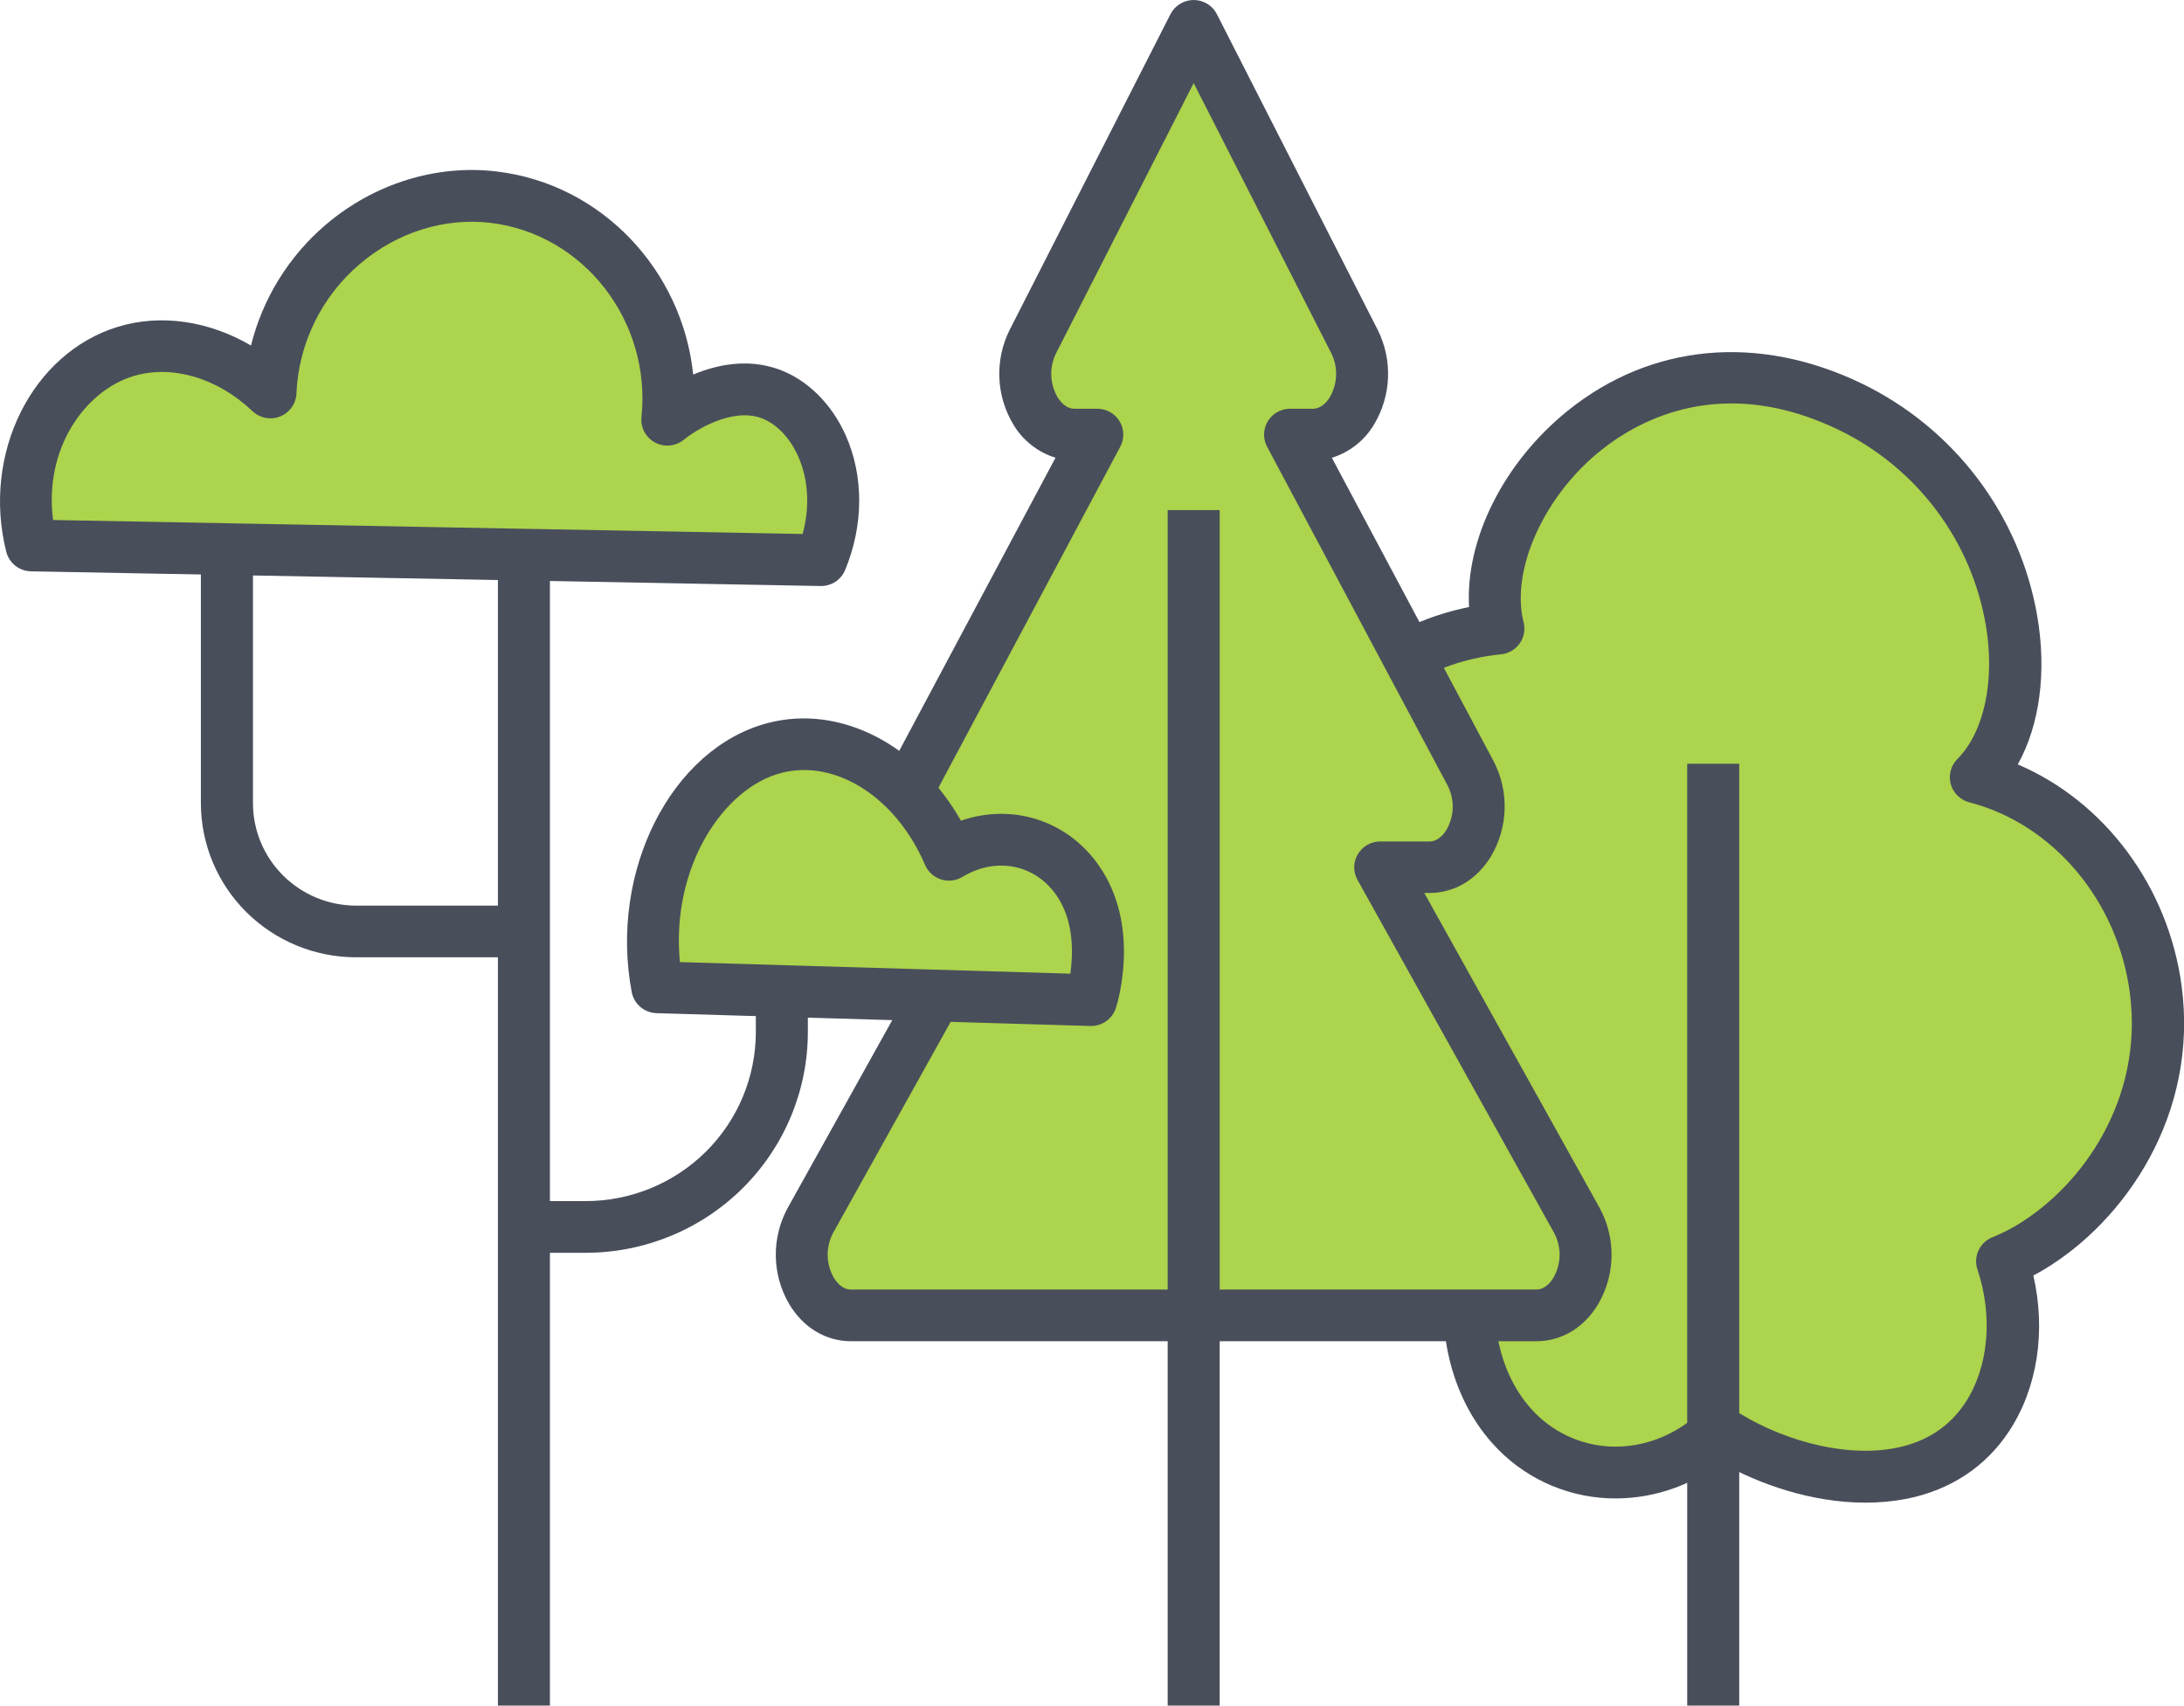
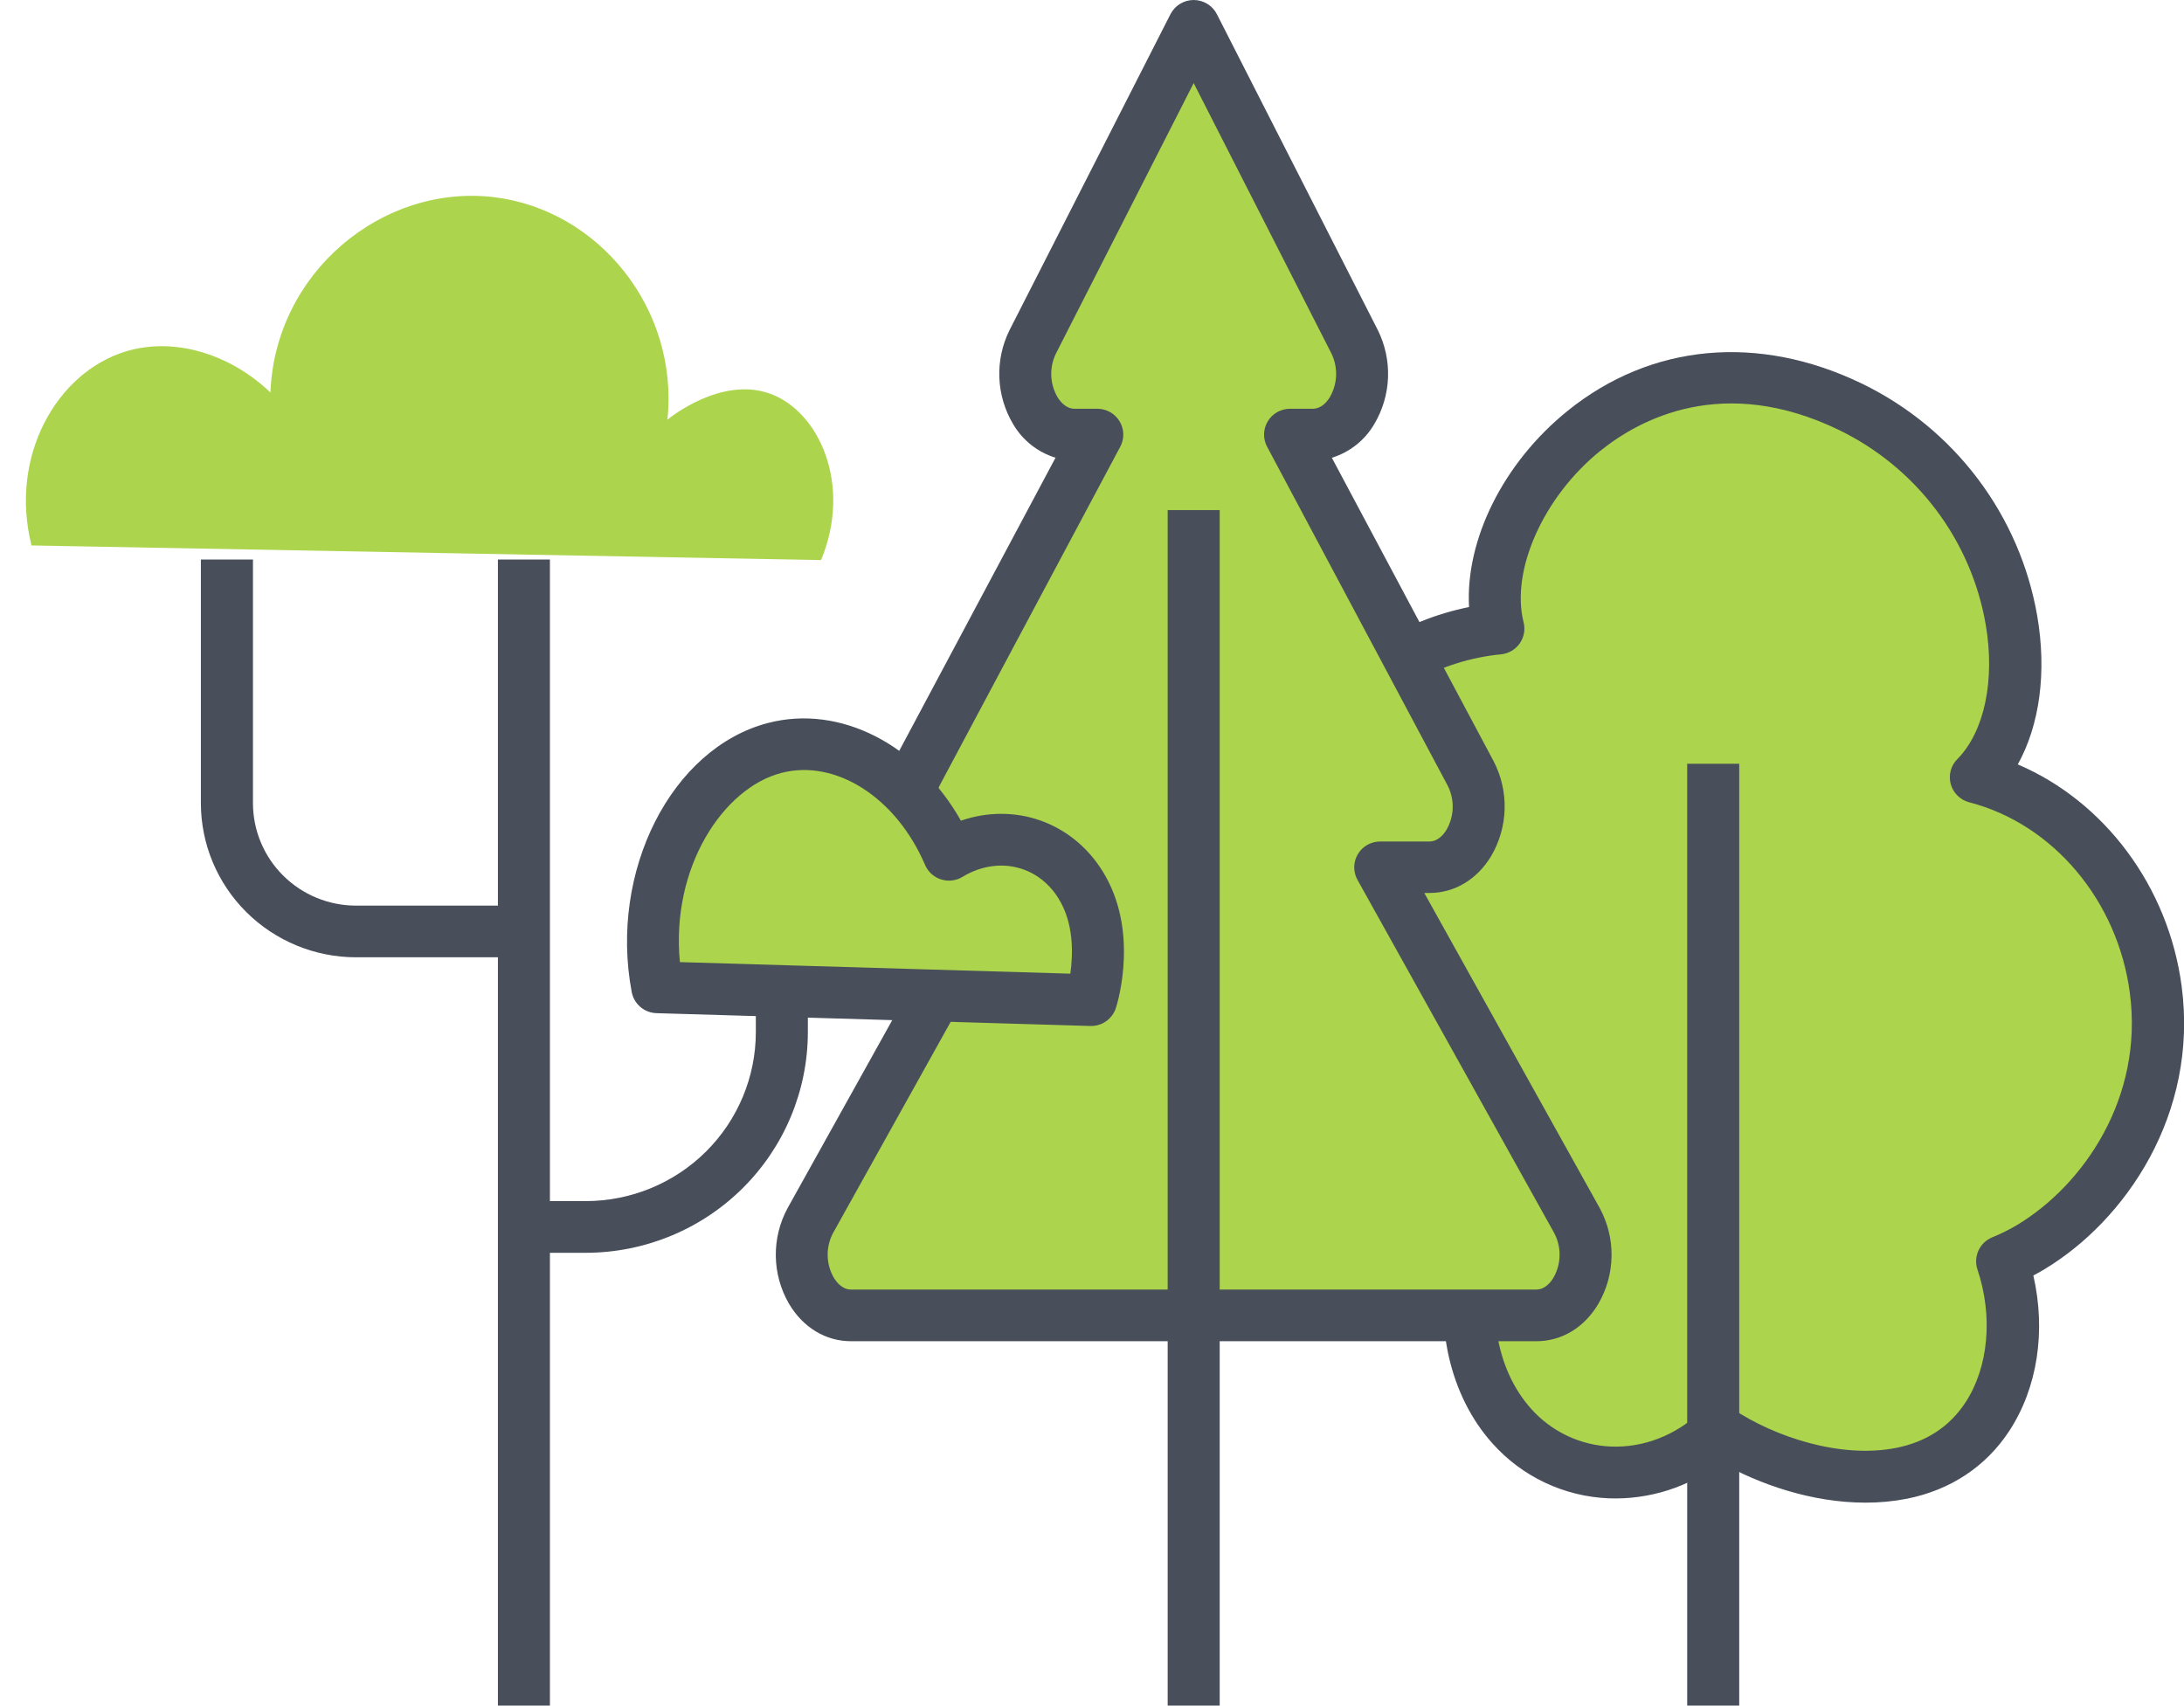
<svg xmlns="http://www.w3.org/2000/svg" width="137" height="107" viewBox="0 0 137 107" fill="none">
  <g clip-path="url(#clip0_2331_827)">
    <path d="M135.223 62.072C134.378 55.652 129.877 50.294 123.948 48.762C128.79 43.877 126.68 30.645 116.078 25.516C102.414 18.907 92.093 31.857 94.001 39.436C85.577 40.254 79.023 47.835 78.535 57.121C78.026 66.794 84.239 75.746 92.949 77.614C91.41 81.774 92.188 86.515 94.846 89.463C98.14 93.131 103.832 93.456 107.799 89.744C112.332 92.786 120.84 94.661 124.645 88.887C126.418 86.198 126.715 82.492 125.592 79.118C126.213 78.864 126.814 78.565 127.389 78.221C131.813 75.571 136.219 69.586 135.223 62.072Z" fill="#ACD44C" />
    <path d="M117.004 94.267C113.626 94.267 110.319 93.093 107.955 91.751C105.945 93.296 103.453 94.091 100.914 93.996C99.528 93.939 98.168 93.605 96.915 93.013C95.662 92.422 94.543 91.585 93.623 90.553C90.933 87.564 89.924 83 90.907 78.758C82.303 76.015 76.379 66.998 76.901 57.044C77.398 47.607 83.83 39.757 92.152 38.082C91.914 33.876 94.287 29.036 98.344 25.766C103.577 21.548 110.3 20.929 116.799 24.066C119.661 25.454 122.149 27.498 124.06 30.03C125.971 32.561 127.25 35.507 127.791 38.626C128.402 42.161 127.947 45.481 126.574 47.955C132.008 50.273 136.025 55.606 136.853 61.87C137.918 69.926 133.299 76.586 128.25 79.623C128.024 79.76 127.791 79.891 127.55 80.017C128.35 83.509 127.812 87.075 126.027 89.787C124.561 92.015 122.344 93.477 119.618 94.022C118.757 94.189 117.882 94.271 117.004 94.267V94.267ZM107.799 88.123C108.125 88.122 108.444 88.219 108.713 88.4C111.271 90.114 115.44 91.532 118.959 90.829C120.835 90.455 122.289 89.502 123.281 87.998C124.74 85.783 125.033 82.58 124.043 79.639C123.913 79.25 123.936 78.826 124.106 78.453C124.277 78.08 124.584 77.784 124.964 77.626C125.51 77.406 126.038 77.143 126.543 76.841C130.682 74.349 134.477 68.882 133.602 62.283C132.838 56.495 128.79 51.691 123.529 50.332C123.252 50.26 122.999 50.116 122.796 49.916C122.592 49.717 122.445 49.467 122.369 49.193C122.293 48.918 122.291 48.629 122.363 48.354C122.435 48.078 122.578 47.827 122.779 47.624C124.481 45.91 125.164 42.665 124.559 39.164C124.106 36.553 123.035 34.086 121.435 31.967C119.835 29.848 117.751 28.137 115.356 26.974C108.098 23.466 102.865 26.288 100.393 28.277C96.825 31.151 94.753 35.78 95.574 39.042C95.631 39.268 95.639 39.504 95.596 39.733C95.553 39.962 95.461 40.179 95.326 40.37C95.191 40.56 95.016 40.72 94.813 40.837C94.61 40.954 94.385 41.026 94.151 41.049C86.617 41.781 80.599 48.726 80.154 57.205C79.687 66.081 85.455 74.344 93.284 76.029C93.512 76.078 93.727 76.175 93.914 76.314C94.101 76.453 94.256 76.63 94.368 76.834C94.481 77.037 94.548 77.262 94.566 77.493C94.583 77.725 94.551 77.957 94.47 78.175C93.144 81.757 93.78 85.86 96.048 88.381C96.679 89.09 97.447 89.665 98.306 90.072C99.166 90.479 100.099 90.709 101.05 90.748C103.082 90.827 105.086 90.063 106.685 88.563C106.987 88.281 107.385 88.123 107.799 88.123V88.123Z" fill="#494E5B" />
    <path d="M109.1 47.912H105.836V107.002H109.1V47.912Z" fill="#494E5B" />
    <path d="M98.915 76.559L86.584 54.397H89.674C92.13 54.397 93.603 51.031 92.261 48.5L80.939 27.264H82.369C84.796 27.264 86.274 23.968 84.984 21.436L74.878 1.621L64.788 21.433C63.496 23.968 64.975 27.26 67.401 27.26H68.831L57.511 48.505C56.161 51.036 57.634 54.402 60.09 54.402H63.179L50.842 76.564C49.436 79.09 50.902 82.525 53.386 82.525H96.371C98.855 82.52 100.322 79.085 98.915 76.559Z" fill="#ACD44C" />
    <path d="M96.371 84.141H53.386C51.797 84.141 50.379 83.284 49.495 81.795C48.965 80.882 48.679 79.849 48.665 78.796C48.651 77.742 48.908 76.702 49.413 75.775L60.412 56.019H60.09C58.52 56.019 57.111 55.179 56.225 53.715C55.693 52.813 55.399 51.793 55.372 50.748C55.344 49.703 55.584 48.668 56.068 47.74L66.211 28.715C65.096 28.371 64.151 27.624 63.562 26.623C63.028 25.733 62.728 24.725 62.688 23.69C62.648 22.655 62.869 21.627 63.333 20.699L73.422 0.89C73.559 0.622 73.767 0.397 74.024 0.241C74.281 0.084 74.577 0 74.878 0C75.18 0 75.476 0.084 75.733 0.241C75.99 0.397 76.198 0.622 76.334 0.89L86.426 20.701C86.888 21.629 87.11 22.657 87.069 23.692C87.029 24.727 86.728 25.735 86.195 26.624C85.605 27.626 84.66 28.373 83.545 28.717L93.687 47.742C94.172 48.67 94.412 49.704 94.384 50.749C94.357 51.794 94.064 52.815 93.532 53.717C92.645 55.181 91.236 56.02 89.667 56.02H89.344L100.343 75.777C100.848 76.704 101.106 77.743 101.091 78.797C101.077 79.851 100.792 80.883 100.262 81.796C99.377 83.286 97.968 84.141 96.371 84.141ZM74.878 5.212L66.244 22.166C66.031 22.599 65.928 23.077 65.945 23.558C65.962 24.04 66.099 24.509 66.342 24.926C66.515 25.193 66.86 25.642 67.401 25.642H68.831C69.112 25.642 69.389 25.715 69.634 25.852C69.879 25.99 70.084 26.188 70.229 26.428C70.374 26.667 70.455 26.94 70.462 27.22C70.47 27.499 70.405 27.776 70.273 28.023L58.952 49.259C58.728 49.692 58.618 50.173 58.63 50.659C58.642 51.145 58.776 51.621 59.02 52.042C59.193 52.316 59.538 52.776 60.09 52.776H63.181C63.464 52.777 63.741 52.851 63.987 52.99C64.232 53.13 64.437 53.331 64.581 53.573C64.724 53.815 64.802 54.09 64.807 54.37C64.812 54.651 64.743 54.929 64.607 55.175L52.261 77.344C52.029 77.776 51.912 78.26 51.918 78.75C51.925 79.24 52.056 79.721 52.299 80.148C52.471 80.429 52.827 80.898 53.379 80.898H96.371C96.923 80.898 97.285 80.429 97.451 80.148C97.694 79.721 97.825 79.24 97.831 78.75C97.838 78.26 97.72 77.776 97.489 77.344L85.149 55.189C85.014 54.942 84.945 54.665 84.949 54.384C84.954 54.103 85.032 53.828 85.176 53.586C85.32 53.343 85.525 53.143 85.771 53.003C86.017 52.864 86.294 52.79 86.578 52.79H89.667C90.212 52.79 90.57 52.33 90.736 52.056C90.98 51.635 91.115 51.159 91.127 50.673C91.139 50.187 91.028 49.705 90.805 49.273L79.483 28.023C79.352 27.776 79.286 27.499 79.294 27.22C79.302 26.94 79.382 26.667 79.527 26.428C79.672 26.188 79.877 25.99 80.122 25.852C80.367 25.715 80.644 25.642 80.925 25.642H82.355C82.892 25.642 83.249 25.193 83.414 24.926C83.658 24.509 83.794 24.04 83.812 23.559C83.829 23.077 83.727 22.599 83.514 22.166L74.878 5.212Z" fill="#494E5B" />
    <path d="M76.51 31.999H73.247V107H76.51V31.999Z" fill="#494E5B" />
    <path d="M34.496 35.103H31.233V107.002H34.496V35.103Z" fill="#494E5B" />
    <path d="M36.748 78.593H32.864V75.35H36.748C39.576 75.347 42.286 74.23 44.286 72.243C46.285 70.256 47.41 67.562 47.413 64.753V63.179H50.676V64.753C50.672 68.422 49.203 71.94 46.592 74.535C43.981 77.129 40.441 78.589 36.748 78.593V78.593Z" fill="#494E5B" />
    <path d="M32.864 60.055H22.329C19.75 60.052 17.278 59.033 15.454 57.221C13.63 55.409 12.604 52.953 12.601 50.39V35.103H15.868V50.39C15.87 52.093 16.552 53.726 17.764 54.93C18.976 56.134 20.619 56.812 22.333 56.814H32.868L32.864 60.055Z" fill="#494E5B" />
    <path d="M67.772 55.501C66.039 52.723 62.541 51.795 59.519 53.624C57.337 48.527 52.744 45.841 48.589 46.921C43.532 48.234 39.907 54.927 41.229 61.937L68.441 62.742C68.526 62.475 69.695 58.584 67.772 55.501Z" fill="#ACD44C" />
    <path d="M68.441 64.364H68.393L41.179 63.56C40.808 63.548 40.451 63.41 40.169 63.17C39.887 62.929 39.696 62.6 39.627 62.237C38.197 54.661 42.114 46.93 48.179 45.355C52.713 44.175 57.587 46.726 60.278 51.485C63.614 50.332 67.22 51.535 69.161 54.649C71.449 58.319 70.156 62.737 70.001 63.229C69.896 63.559 69.689 63.846 69.408 64.051C69.128 64.255 68.789 64.365 68.441 64.364V64.364ZM42.649 60.357L67.141 61.082C67.313 59.867 67.377 57.931 66.394 56.356C65.087 54.257 62.553 53.693 60.376 55.009C60.176 55.13 59.953 55.207 59.72 55.235C59.487 55.262 59.252 55.239 59.029 55.168C58.806 55.097 58.601 54.979 58.428 54.822C58.255 54.665 58.118 54.473 58.027 54.258C56.216 50.028 52.423 47.602 49.012 48.489C45.362 49.435 42.075 54.421 42.649 60.357Z" fill="#494E5B" />
    <path d="M48.294 24.693C45.248 23.605 42.054 26.174 41.867 26.33C42.592 19.344 37.521 13.148 30.976 12.368C23.974 11.535 17.248 17.109 16.965 24.621C14.412 22.191 10.916 21.123 7.882 22.05C3.538 23.375 0.573 28.65 1.977 34.219L51.504 35.136C53.456 30.44 51.409 25.809 48.294 24.693Z" fill="#ACD44C" />
-     <path d="M51.506 36.764H51.475L1.946 35.842C1.587 35.835 1.241 35.712 0.96 35.49C0.68 35.268 0.48 34.961 0.393 34.615C-1.15 28.481 1.994 22.148 7.403 20.499C10.099 19.678 13.114 20.134 15.744 21.676C16.479 18.714 18.129 16.055 20.463 14.073C23.478 11.516 27.378 10.303 31.157 10.758C37.773 11.545 42.809 16.985 43.484 23.498C44.962 22.878 46.885 22.47 48.839 23.167C50.626 23.807 52.161 25.315 53.049 27.307C54.193 29.878 54.179 32.952 53.013 35.761C52.89 36.058 52.681 36.312 52.413 36.49C52.144 36.669 51.829 36.764 51.506 36.764V36.764ZM3.329 32.623L50.348 33.499C50.809 31.813 50.716 30.08 50.066 28.621C49.536 27.435 48.686 26.564 47.734 26.222C45.912 25.569 43.629 26.981 42.904 27.581C42.655 27.787 42.349 27.914 42.027 27.946C41.705 27.979 41.38 27.915 41.094 27.763C40.808 27.611 40.574 27.379 40.422 27.094C40.27 26.81 40.206 26.487 40.239 26.167C40.864 20.144 36.617 14.683 30.776 13.981C27.89 13.638 24.911 14.57 22.584 16.552C21.392 17.561 20.423 18.804 19.737 20.203C19.05 21.602 18.662 23.126 18.595 24.681C18.584 24.994 18.482 25.296 18.301 25.552C18.12 25.809 17.869 26.008 17.577 26.125C17.285 26.242 16.965 26.273 16.656 26.213C16.347 26.154 16.062 26.007 15.835 25.79C13.638 23.701 10.773 22.859 8.358 23.598C5.333 24.521 2.746 28.141 3.329 32.623Z" fill="#494E5B" />
  </g>
  <defs>
    <clipPath id="clip0_2331_827">
      <rect width="137" height="107" fill="white" />
    </clipPath>
  </defs>
</svg>